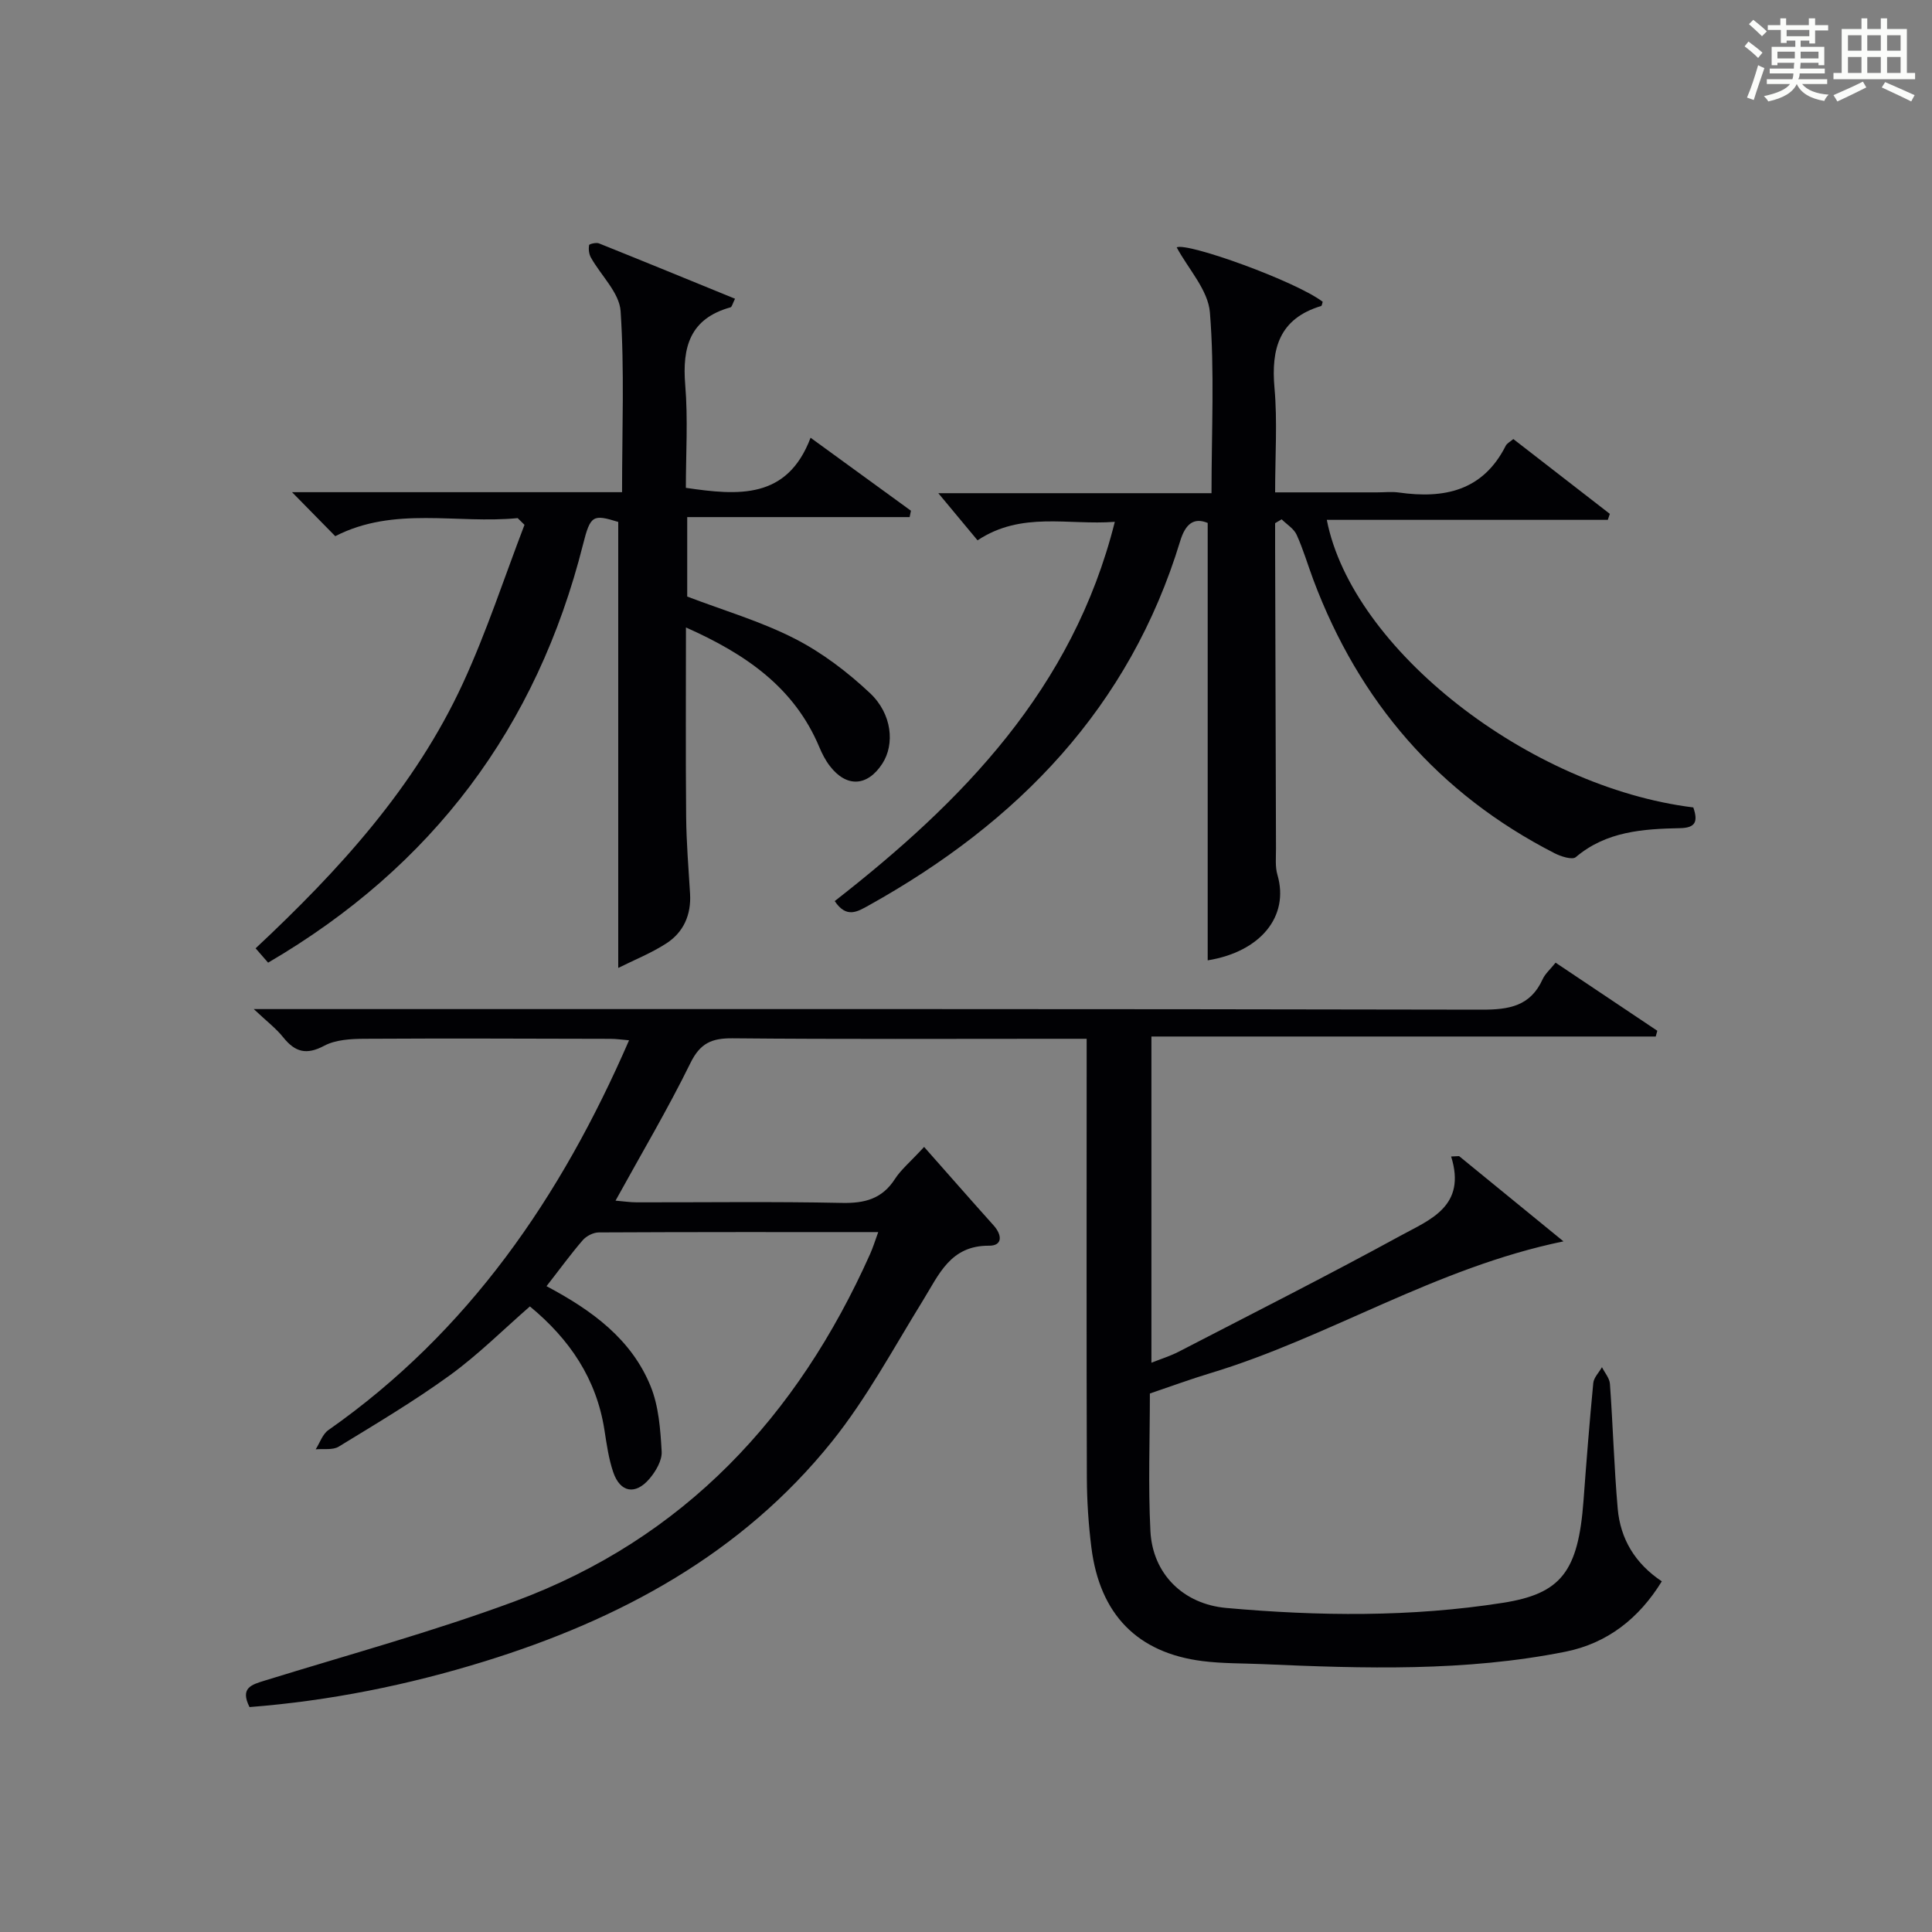
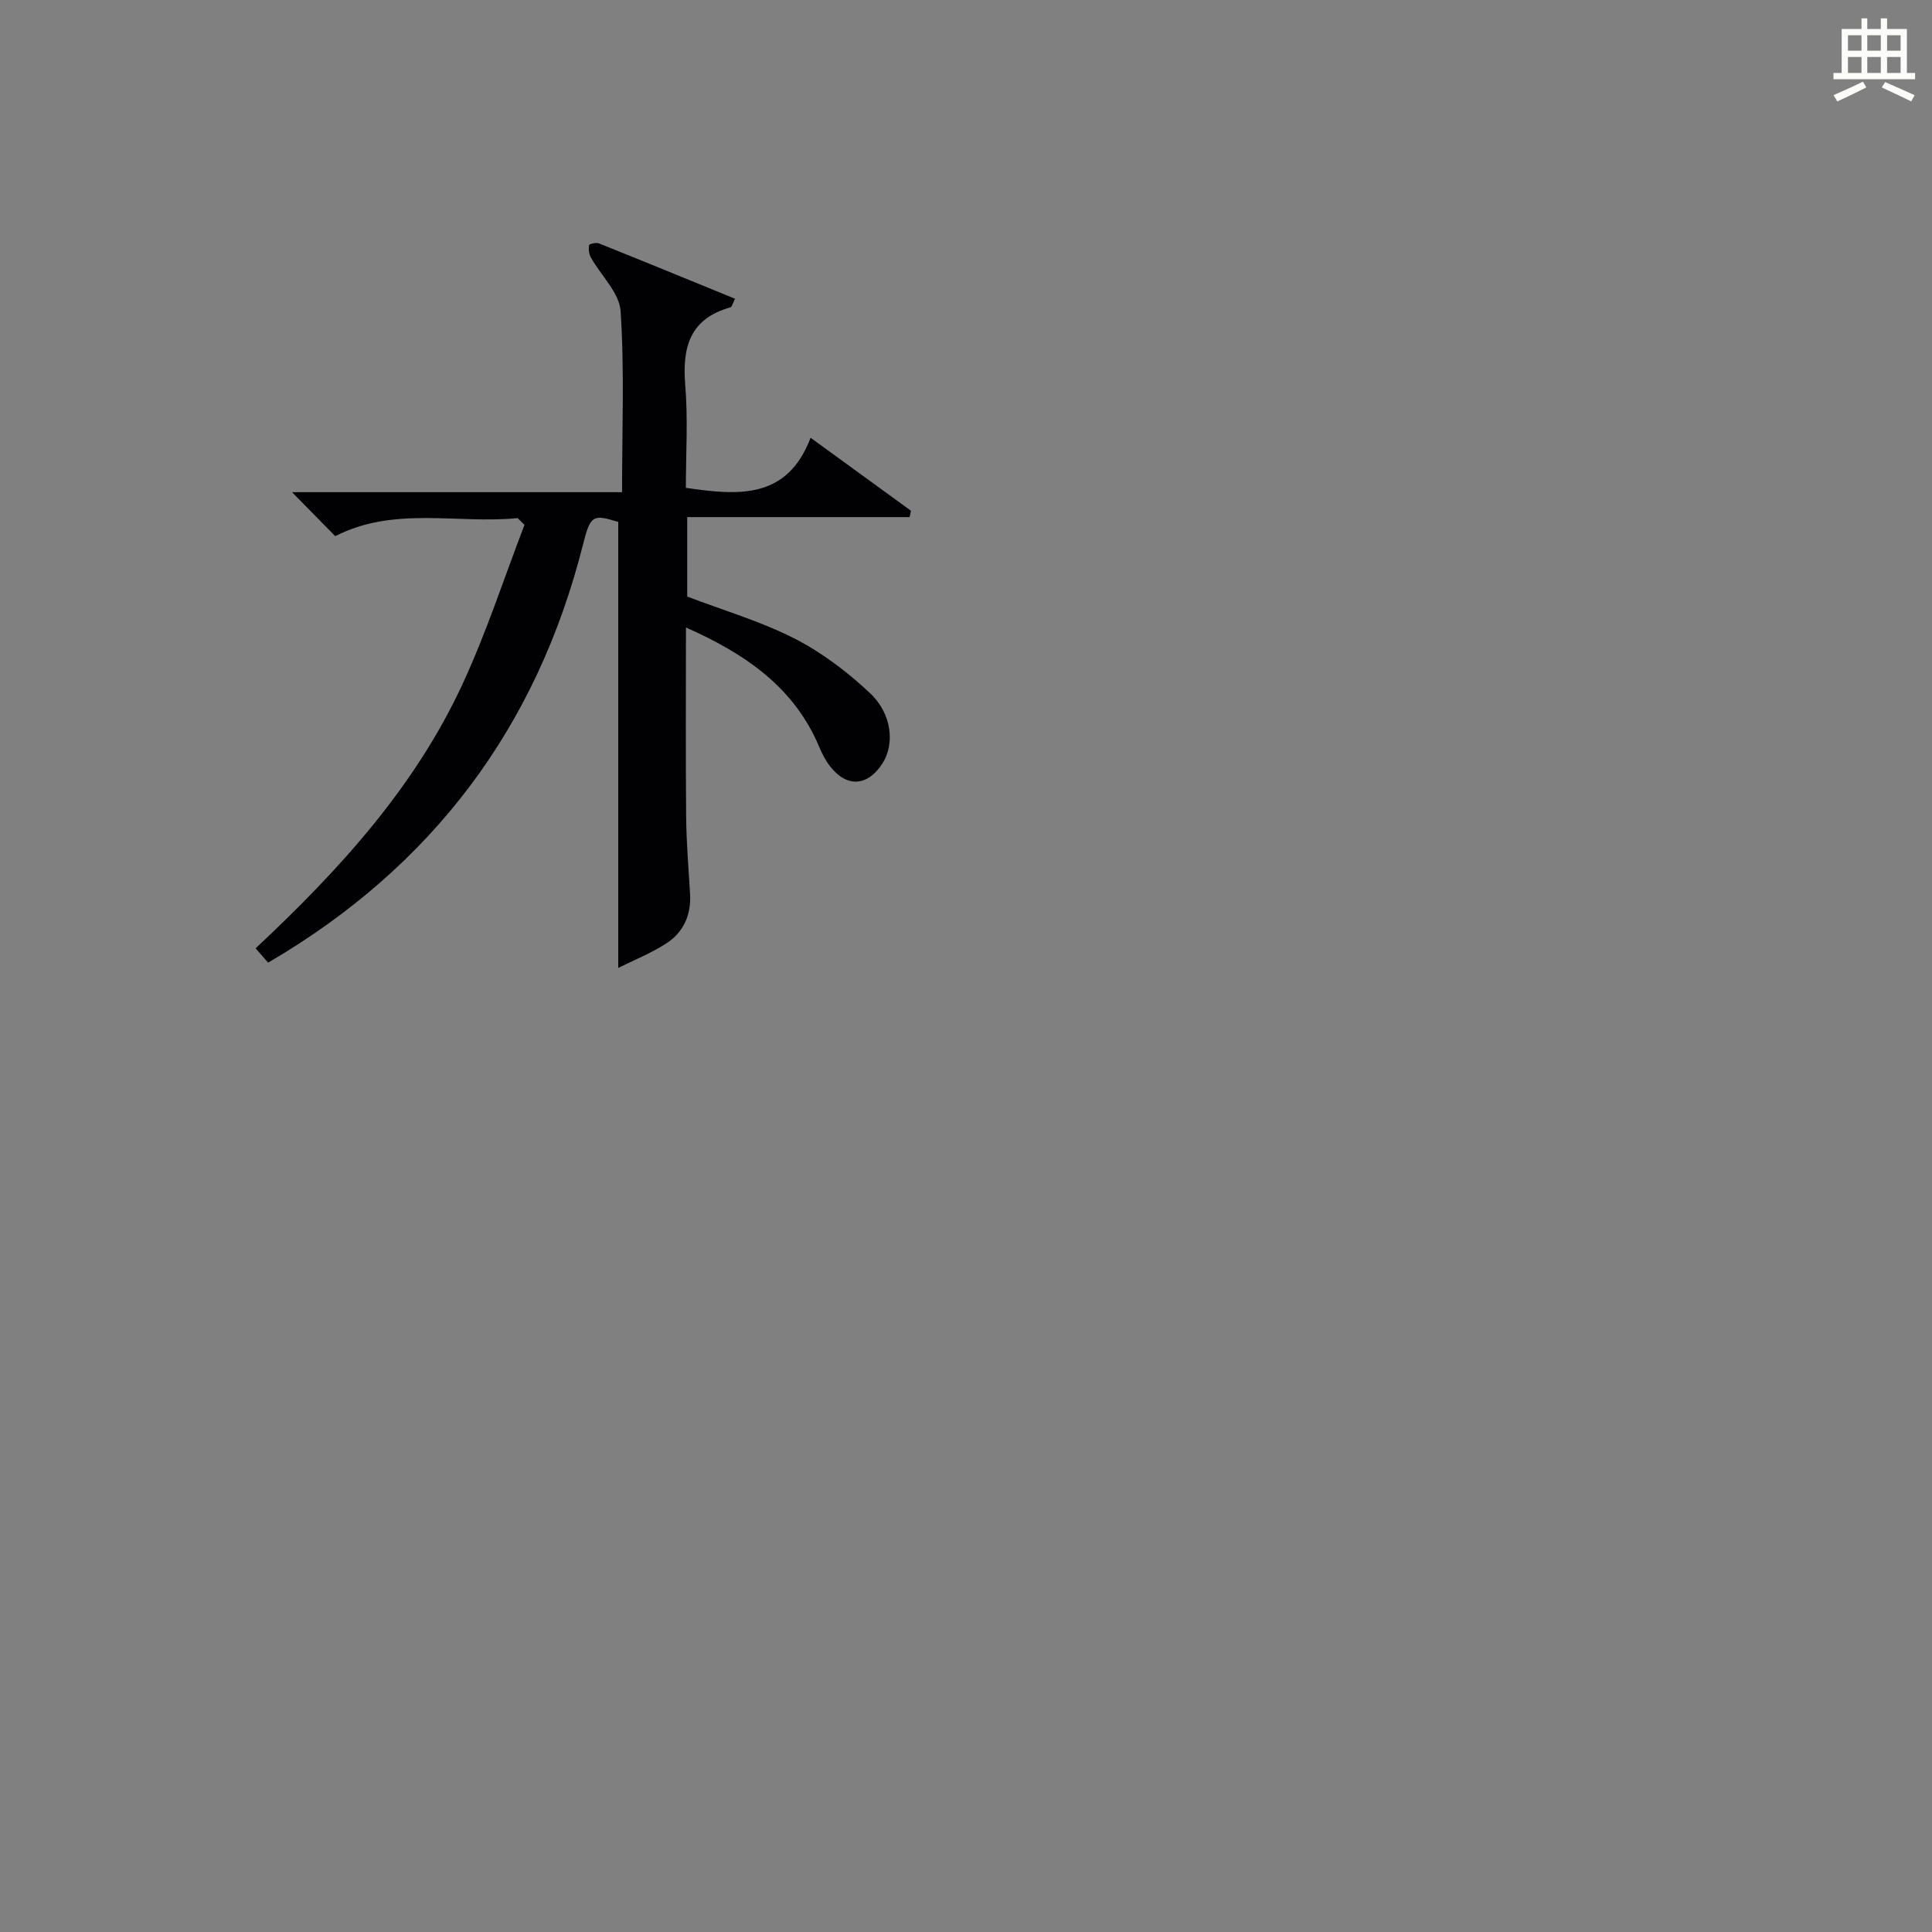
<svg xmlns="http://www.w3.org/2000/svg" version="1.1" id="漢_ZDIC_典" x="0px" y="0px" viewBox="0 0 400 400" style="enable-background:new 0 0 400 400;" xml:space="preserve">
  <rect x="0" y="0" width="400" height="400" fill="#808080" stroke="none" />
  <style type="text/css">
	.st1{fill:#010104;}
	.st0{fill:#fbfcfa;}
</style>
  <g>
-     <path class="st0" d="M361.2,9.6l0.8-1c0.9,0.7,1.9,1.4,2.9,2.3L364,12C363,11,362,10.2,361.2,9.6z M361.7,20.2   c0.9-2.1,1.6-4.3,2.3-6.7c0.4,0.2,0.8,0.4,1.3,0.6c-0.7,2.1-1.5,4.3-2.2,6.6L361.7,20.2z M362.1,5l0.9-0.9c1,0.8,2,1.6,2.8,2.4   l-1,1C363.9,6.6,363,5.8,362.1,5z M374.6,3.8h1.2v1.4h2.7v1.1h-2.7v2.7h-1.2V8.4h-1.8v1.3h4.9v3.8h-1.2v-0.5h-3.7   c0,0.4-0.1,0.9-0.1,1.2h5.1v1h-5.2c0,0.5-0.1,0.9-0.3,1.2h6v1h-5.2c1.1,1.3,2.9,2,5.5,2.2c-0.4,0.4-0.7,0.8-0.9,1.3   c-2.9-0.5-4.8-1.6-5.7-3.5H372c-0.8,1.7-2.7,2.9-5.9,3.6c-0.2-0.4-0.6-0.8-0.9-1.1c2.8-0.6,4.6-1.4,5.4-2.5h-4.8v-1h5.3   c0.1-0.3,0.2-0.7,0.2-1.2h-4.9v-1h5c0-0.4,0-0.8,0.1-1.2H368v0.5h-1.2V9.7h4.9V8.4h-1.8v0.5h-1.2V6.2H366V5.2h2.6V3.8h1.2v1.4h4.7   V3.8z M368,12.1h3.6c0-0.4,0-0.9,0-1.4H368V12.1z M369.9,7.5h4.7V6.2h-4.7V7.5z M376.5,10.7h-3.7c0,0.5,0,1,0,1.4h3.7V10.7z" />
    <path class="st0" d="M385.3,3.8h1.3V6h2.8V3.8h1.3V6h4.1v9.1h1.7v1.3h-16.9v-1.3h1.7V6h4.1V3.8z M385.7,16.9l0.7,1.2   c-1.8,0.9-3.8,1.9-6,2.9c-0.2-0.4-0.5-0.8-0.8-1.3C381.9,18.7,383.9,17.8,385.7,16.9z M382.6,10.5h2.8V7.3h-2.8V10.5z M382.6,15.1   h2.8v-3.3h-2.8V15.1z M386.6,10.5h2.8V7.3h-2.8V10.5z M386.6,15.1h2.8v-3.3h-2.8V15.1z M390.3,17c2.1,0.9,4.1,1.8,6.1,2.7l-0.7,1.3   c-2.2-1.1-4.2-2-6.1-2.9L390.3,17z M393.5,7.3h-2.8v3.2h2.8V7.3z M390.7,15.1h2.8v-3.3h-2.8V15.1z" />
-     <path class="st1" d="M113.15,266.29c9.51,5.04,17.6,11.01,21.55,20.71c1.69,4.15,2.03,8.97,2.29,13.52c0.11,1.86-1.23,4.13-2.55,5.67   c-2.92,3.4-6.05,2.8-7.48-1.4c-0.95-2.8-1.36-5.8-1.82-8.74c-1.65-10.58-7.19-18.77-15.43-25.57c-5.54,4.83-10.71,10-16.55,14.24   c-7.37,5.35-15.25,10.03-23.03,14.79c-1.24,0.76-3.16,0.4-4.77,0.56c0.86-1.35,1.41-3.13,2.62-3.98   c28.99-20.33,48.15-48.22,62.26-80.71c-1.44-0.12-2.65-0.3-3.87-0.3c-17-0.04-34-0.11-51-0.01c-2.78,0.02-5.9,0.19-8.24,1.44   c-3.69,1.97-6.04,1.32-8.49-1.74c-1.5-1.88-3.48-3.37-6.1-5.85c2.95,0,4.87,0,6.79,0c82.49,0,164.99-0.05,247.48,0.12   c5.66,0.01,10.05-0.74,12.57-6.29c0.52-1.14,1.57-2.04,2.69-3.44c7.15,4.78,14.1,9.44,21.06,14.1c-0.11,0.4-0.22,0.79-0.33,1.19   c-34.67,0-69.34,0-104.41,0c0,22.74,0,44.81,0,67.54c1.92-0.77,3.87-1.37,5.66-2.29c15.36-7.95,30.8-15.75,45.97-24.04   c6-3.28,13.66-6.05,10.42-16.37c0.55-0.03,1.1-0.05,1.65-0.08c7,5.72,14.01,11.44,21.61,17.65c-26.61,5.49-48.55,19.88-73.11,27.29   c-4.12,1.24-8.17,2.74-12.52,4.21c0,9.52-0.37,19.02,0.11,28.47c0.45,8.89,6.82,15.14,15.71,15.93   c19.11,1.71,38.21,1.92,57.25-1.06c12.05-1.89,15.62-6.42,16.71-21.17c0.6-8.12,1.24-16.23,2.02-24.33   c0.11-1.14,1.18-2.19,1.8-3.29c0.57,1.15,1.57,2.27,1.65,3.46c0.62,8.6,0.86,17.24,1.61,25.83c0.55,6.25,3.57,11.34,9.13,15.05   c-4.73,7.69-11.28,12.83-19.96,14.57c-20.73,4.14-41.71,3.49-62.67,2.57c-4.16-0.18-8.35-0.11-12.47-0.63   c-13.47-1.7-21.26-9.66-23-23.52c-0.6-4.77-0.92-9.61-0.94-14.41c-0.09-28.33-0.04-56.66-0.04-84.99c0-1.79,0-3.58,0-5.92   c-2.25,0-4.03,0-5.81,0c-22.5,0-45,0.11-67.49-0.1c-4.32-0.04-6.71,0.99-8.74,5.13c-4.67,9.52-10.1,18.67-15.5,28.48   c1.65,0.14,3.02,0.35,4.39,0.35c14.17,0.02,28.34-0.18,42.49,0.12c4.73,0.1,8.32-0.84,10.97-4.96c1.23-1.91,3.07-3.42,6.04-6.63   c4.94,5.58,9.63,10.95,14.39,16.25c1.79,2,1.88,4.22-0.95,4.2c-8.01-0.06-10.36,5.96-13.68,11.33   c-6.1,9.88-11.64,20.25-18.87,29.25c-18.67,23.24-43.87,36.81-71.9,45.48c-15.87,4.91-32.12,8.18-48.66,9.46   c-2.01-4,0.42-4.64,3.21-5.5c17.26-5.34,34.74-10.11,51.66-16.37c35.07-12.97,58.57-38.25,73.62-71.94   c0.59-1.31,1.01-2.7,1.68-4.53c-19.61,0-38.74-0.03-57.87,0.07c-1.13,0.01-2.57,0.75-3.32,1.62   C118.17,259.64,115.93,262.73,113.15,266.29z" />
-     <path class="st1" d="M350.58,167.17c1,2.9,0.49,4.22-2.7,4.29c-7.67,0.16-15.29,0.63-21.63,6c-0.73,0.62-3.09-0.14-4.4-0.81   c-24.06-12.32-40.48-31.41-49.94-56.62c-1.16-3.1-2.09-6.31-3.46-9.32c-0.58-1.27-2.04-2.14-3.1-3.19c-0.45,0.27-0.9,0.53-1.35,0.8   c0,1.78,0,3.57,0,5.35c0.06,20.66,0.11,41.33,0.18,61.99c0.01,1.83-0.2,3.76,0.3,5.47c2.51,8.61-3.53,15.94-14.44,17.7   c0-29.96,0-60.02,0-90.56c-2.87-1.19-4.61,0.19-5.69,3.74c-10.49,34.48-33.59,58.23-64.4,75.4c-2.44,1.36-4.69,2.79-7.13-0.85   c26.38-20.58,49.31-43.91,57.99-78.52c-9.68,0.74-19.28-2.23-28.42,3.83c-2.73-3.28-5.46-6.57-8.12-9.76c18.17,0,37.17,0,56.56,0   c0-12.89,0.65-25.22-0.33-37.41c-0.37-4.66-4.48-9.01-6.88-13.49c2.25-1.06,24.64,7,30.23,11.27c-0.11,0.31-0.15,0.83-0.34,0.88   c-8.63,2.61-10.37,8.78-9.64,16.98c0.62,6.92,0.13,13.94,0.13,21.6c7.25,0,14.18,0,21.12,0c1.5,0,3.03-0.18,4.5,0.03   c9.38,1.33,17.4-0.33,22.12-9.67c0.27-0.53,0.95-0.86,1.58-1.4c6.74,5.22,13.36,10.36,19.98,15.49c-0.14,0.41-0.28,0.83-0.42,1.24   c-19.35,0-38.7,0-58.18,0C279.92,134.41,316.56,162.98,350.58,167.17z" />
    <path class="st1" d="M107.18,107.27c-12.57,1.24-25.55-2.53-37.77,3.74c-2.76-2.81-5.54-5.64-8.95-9.11c22.95,0,45.41,0,68.33,0   c0-13,0.51-25.28-0.3-37.48c-0.25-3.82-4.08-7.38-6.16-11.12c-0.4-0.72-0.5-1.73-0.37-2.55c0.04-0.24,1.47-0.59,2.05-0.36   c9.36,3.75,18.69,7.59,28.17,11.46c-0.51,1-0.64,1.7-0.94,1.78c-8.39,2.33-10.02,8.22-9.37,16.08C142.46,86.78,142,93.94,142,101   c10.9,1.61,20.99,2.41,25.82-10.37c7.43,5.4,14.11,10.25,20.78,15.11c-0.09,0.44-0.18,0.88-0.27,1.32c-15.27,0-30.53,0-46.05,0   c0,6.15,0,11.42,0,16.45c7.49,2.86,15.2,5.11,22.23,8.7c5.67,2.89,10.96,6.92,15.62,11.3c4.61,4.34,5.12,10.61,2.56,14.57   c-3.09,4.78-7.43,5.02-10.89,0.5c-0.9-1.17-1.6-2.54-2.17-3.9c-5.18-12.35-15.22-19.26-27.61-24.77c0,13.41-0.08,26.31,0.04,39.21   c0.05,5.32,0.49,10.63,0.81,15.94c0.25,4.34-1.34,7.95-4.91,10.26c-3.14,2.03-6.68,3.44-9.96,5.08c0-31.07,0-61.58,0-92.34   c-5.24-1.62-5.76-1.4-7.28,4.62c-9.56,37.92-31.19,66.74-65.21,86.63c-0.82-0.95-1.63-1.88-2.59-2.97   c17.3-16.19,33.02-33.39,42.93-54.89c4.9-10.63,8.54-21.84,12.74-32.79C108.12,108.18,107.65,107.73,107.18,107.27z" />
  </g>
</svg>